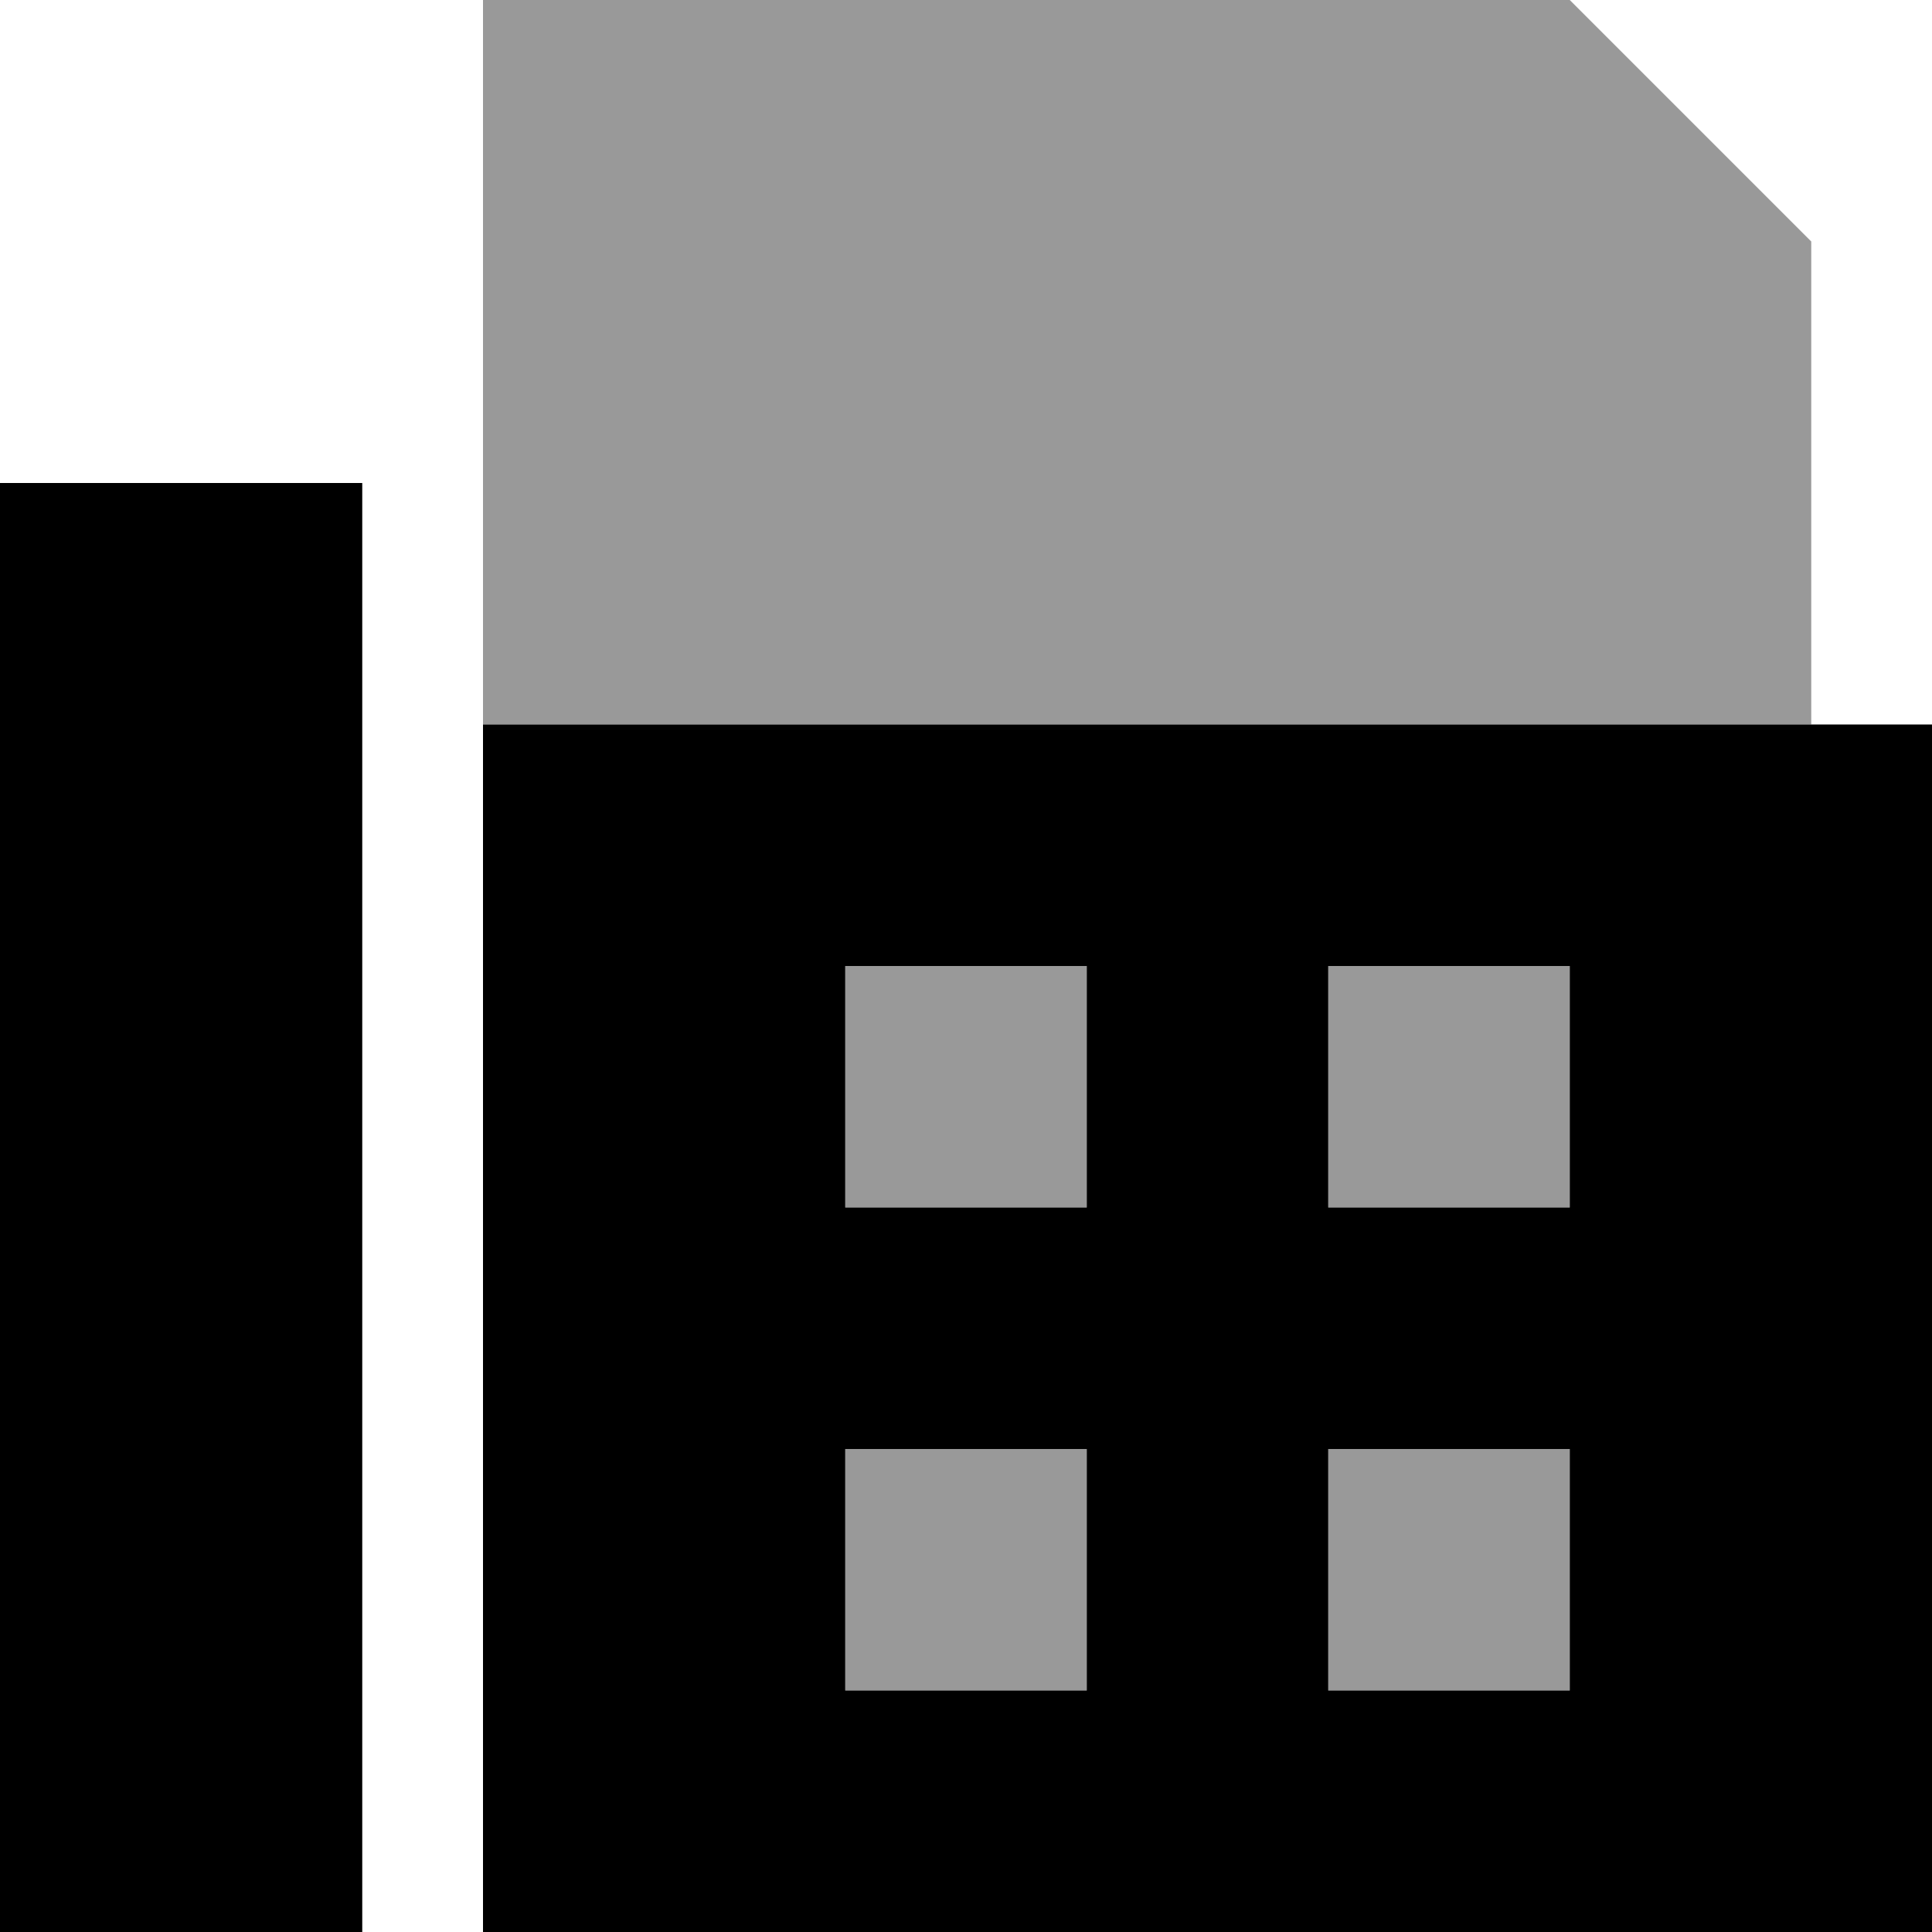
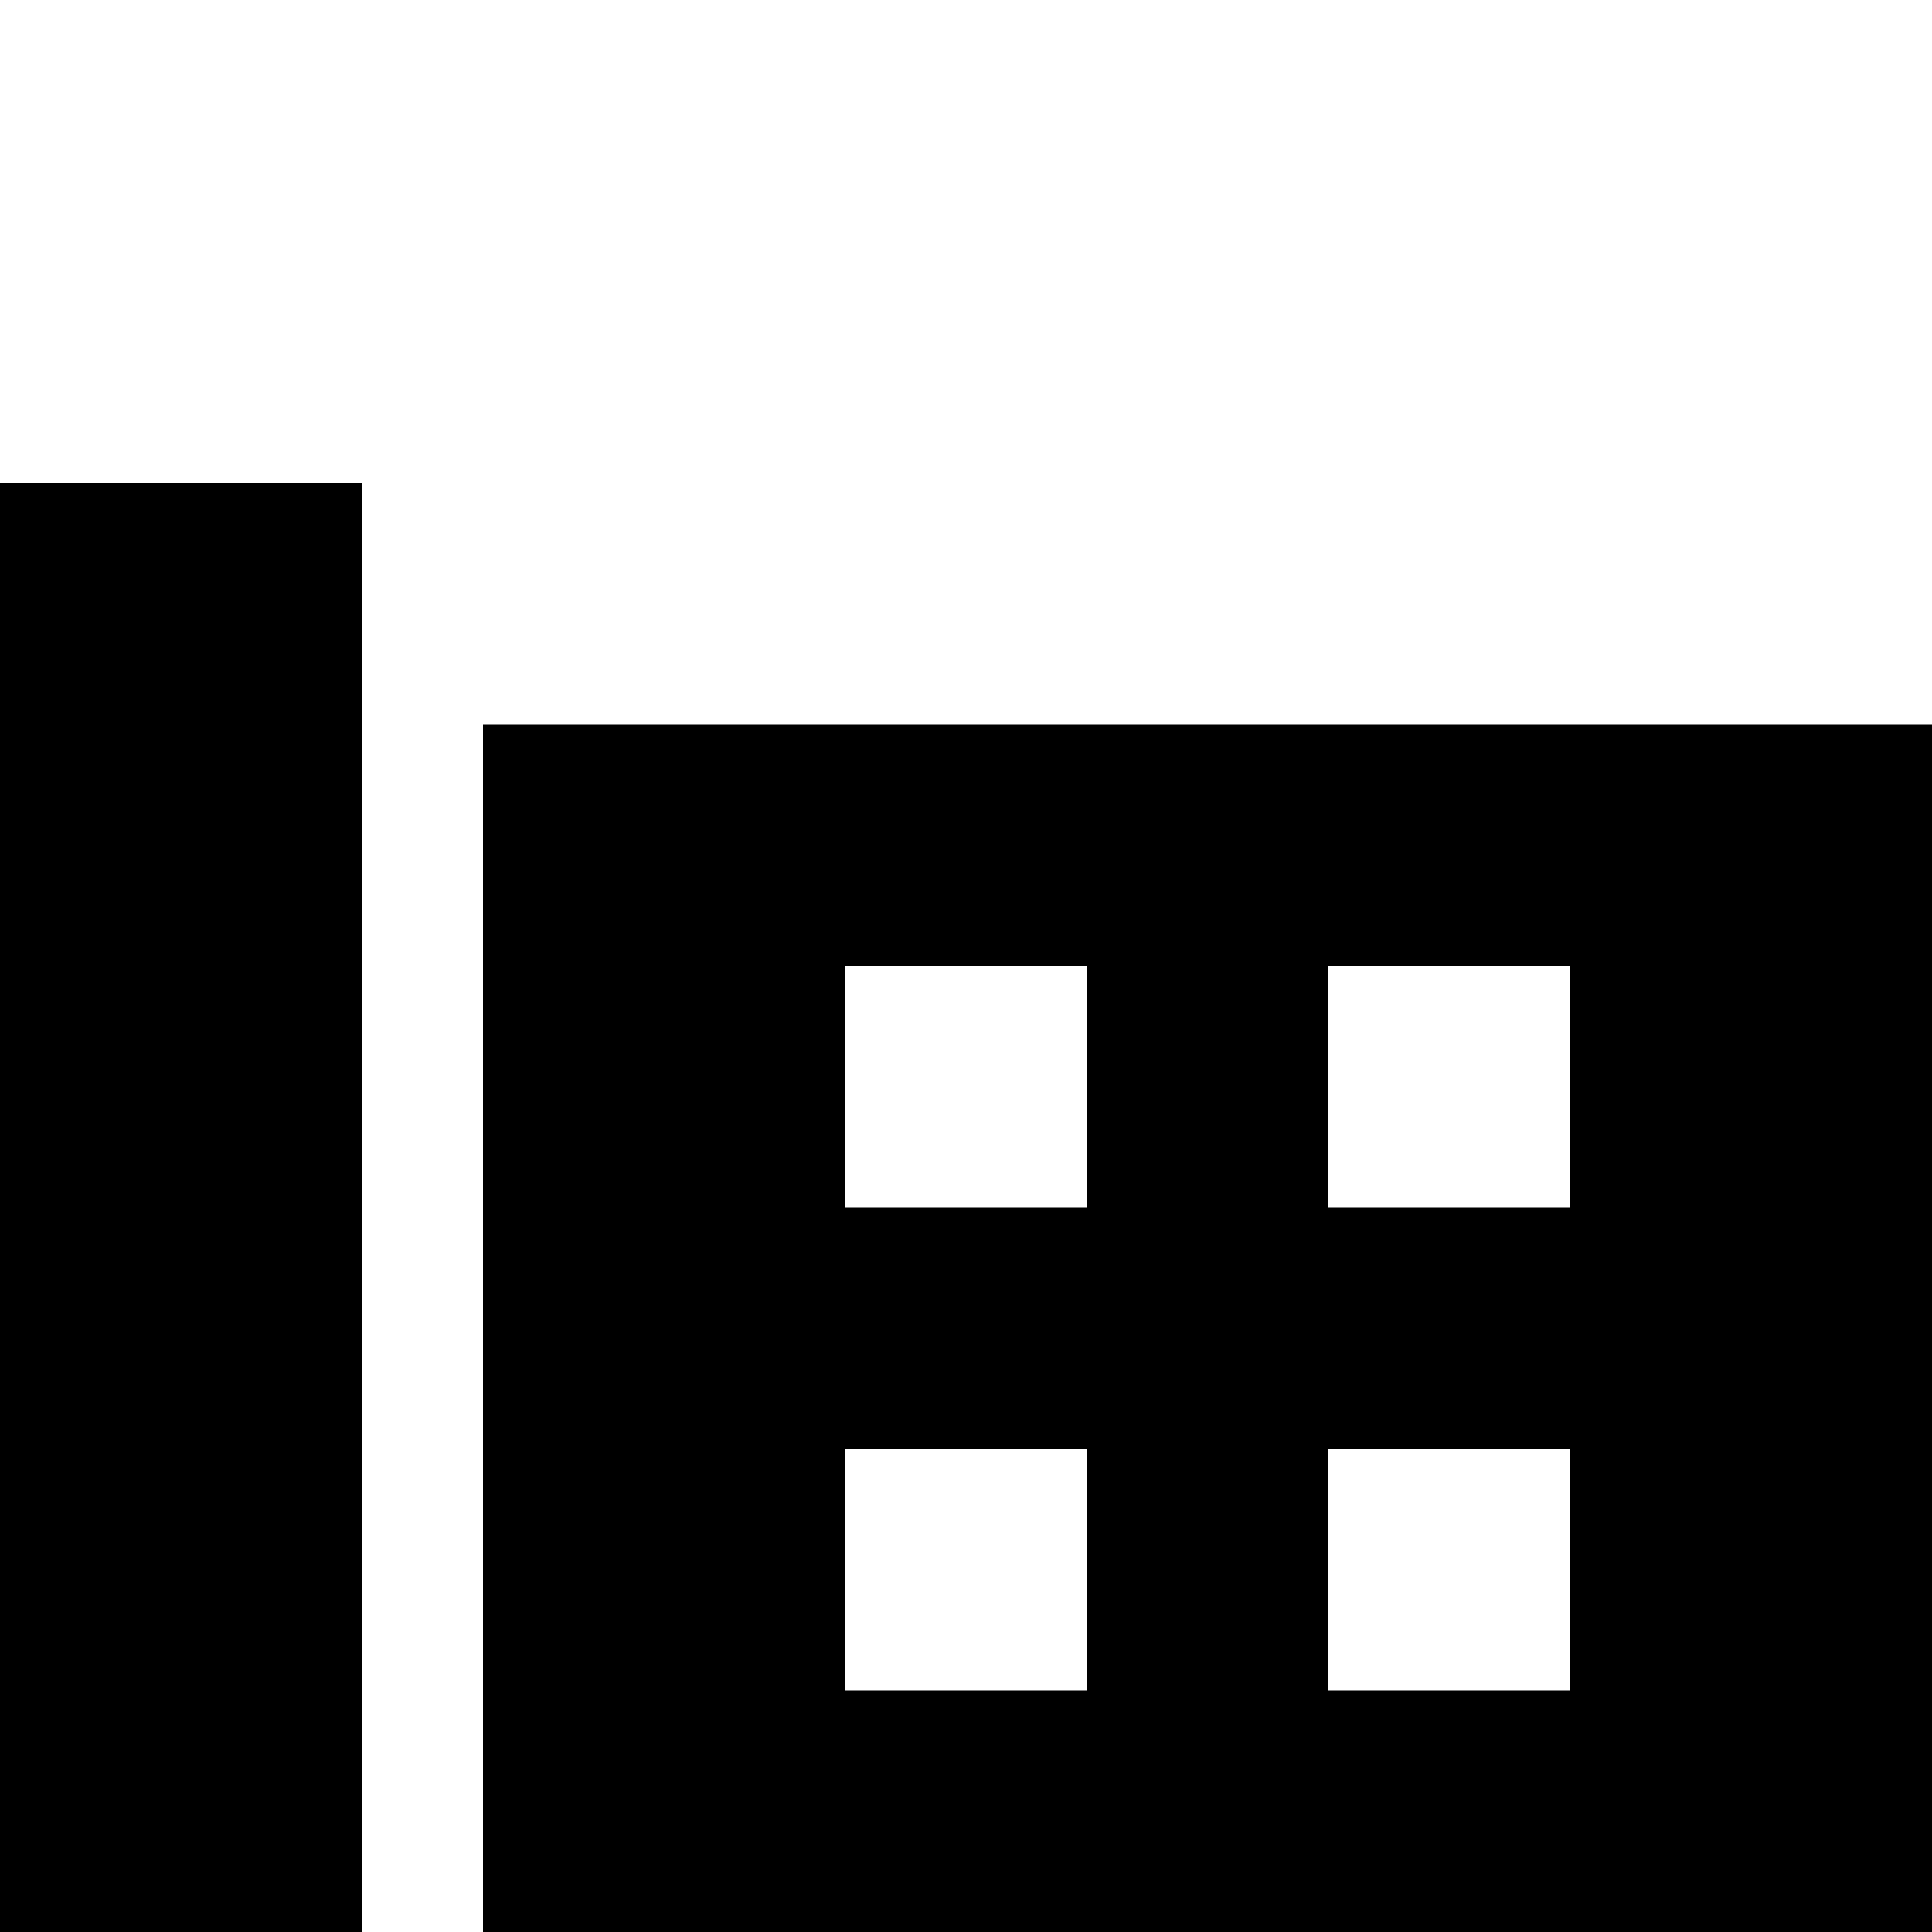
<svg xmlns="http://www.w3.org/2000/svg" viewBox="0 0 512 512">
  <defs>
    <style>.fa-secondary{opacity:.4}</style>
  </defs>
-   <path class="fa-secondary" d="M128 0l0 192 352 0 0-128L416 0 128 0zm96 256l0 64 64 0 0-64-64 0zm0 128l0 64 64 0 0-64-64 0zM352 256l0 64 64 0 0-64-64 0zm0 128l0 64 64 0 0-64-64 0z" />
  <path class="fa-primary" d="M96 128L0 128 0 512l96 0 0-384zm416 64l-384 0 0 320 384 0 0-320zM288 256l0 64-64 0 0-64 64 0zM224 384l64 0 0 64-64 0 0-64zM416 256l0 64-64 0 0-64 64 0zM352 384l64 0 0 64-64 0 0-64z" />
</svg>